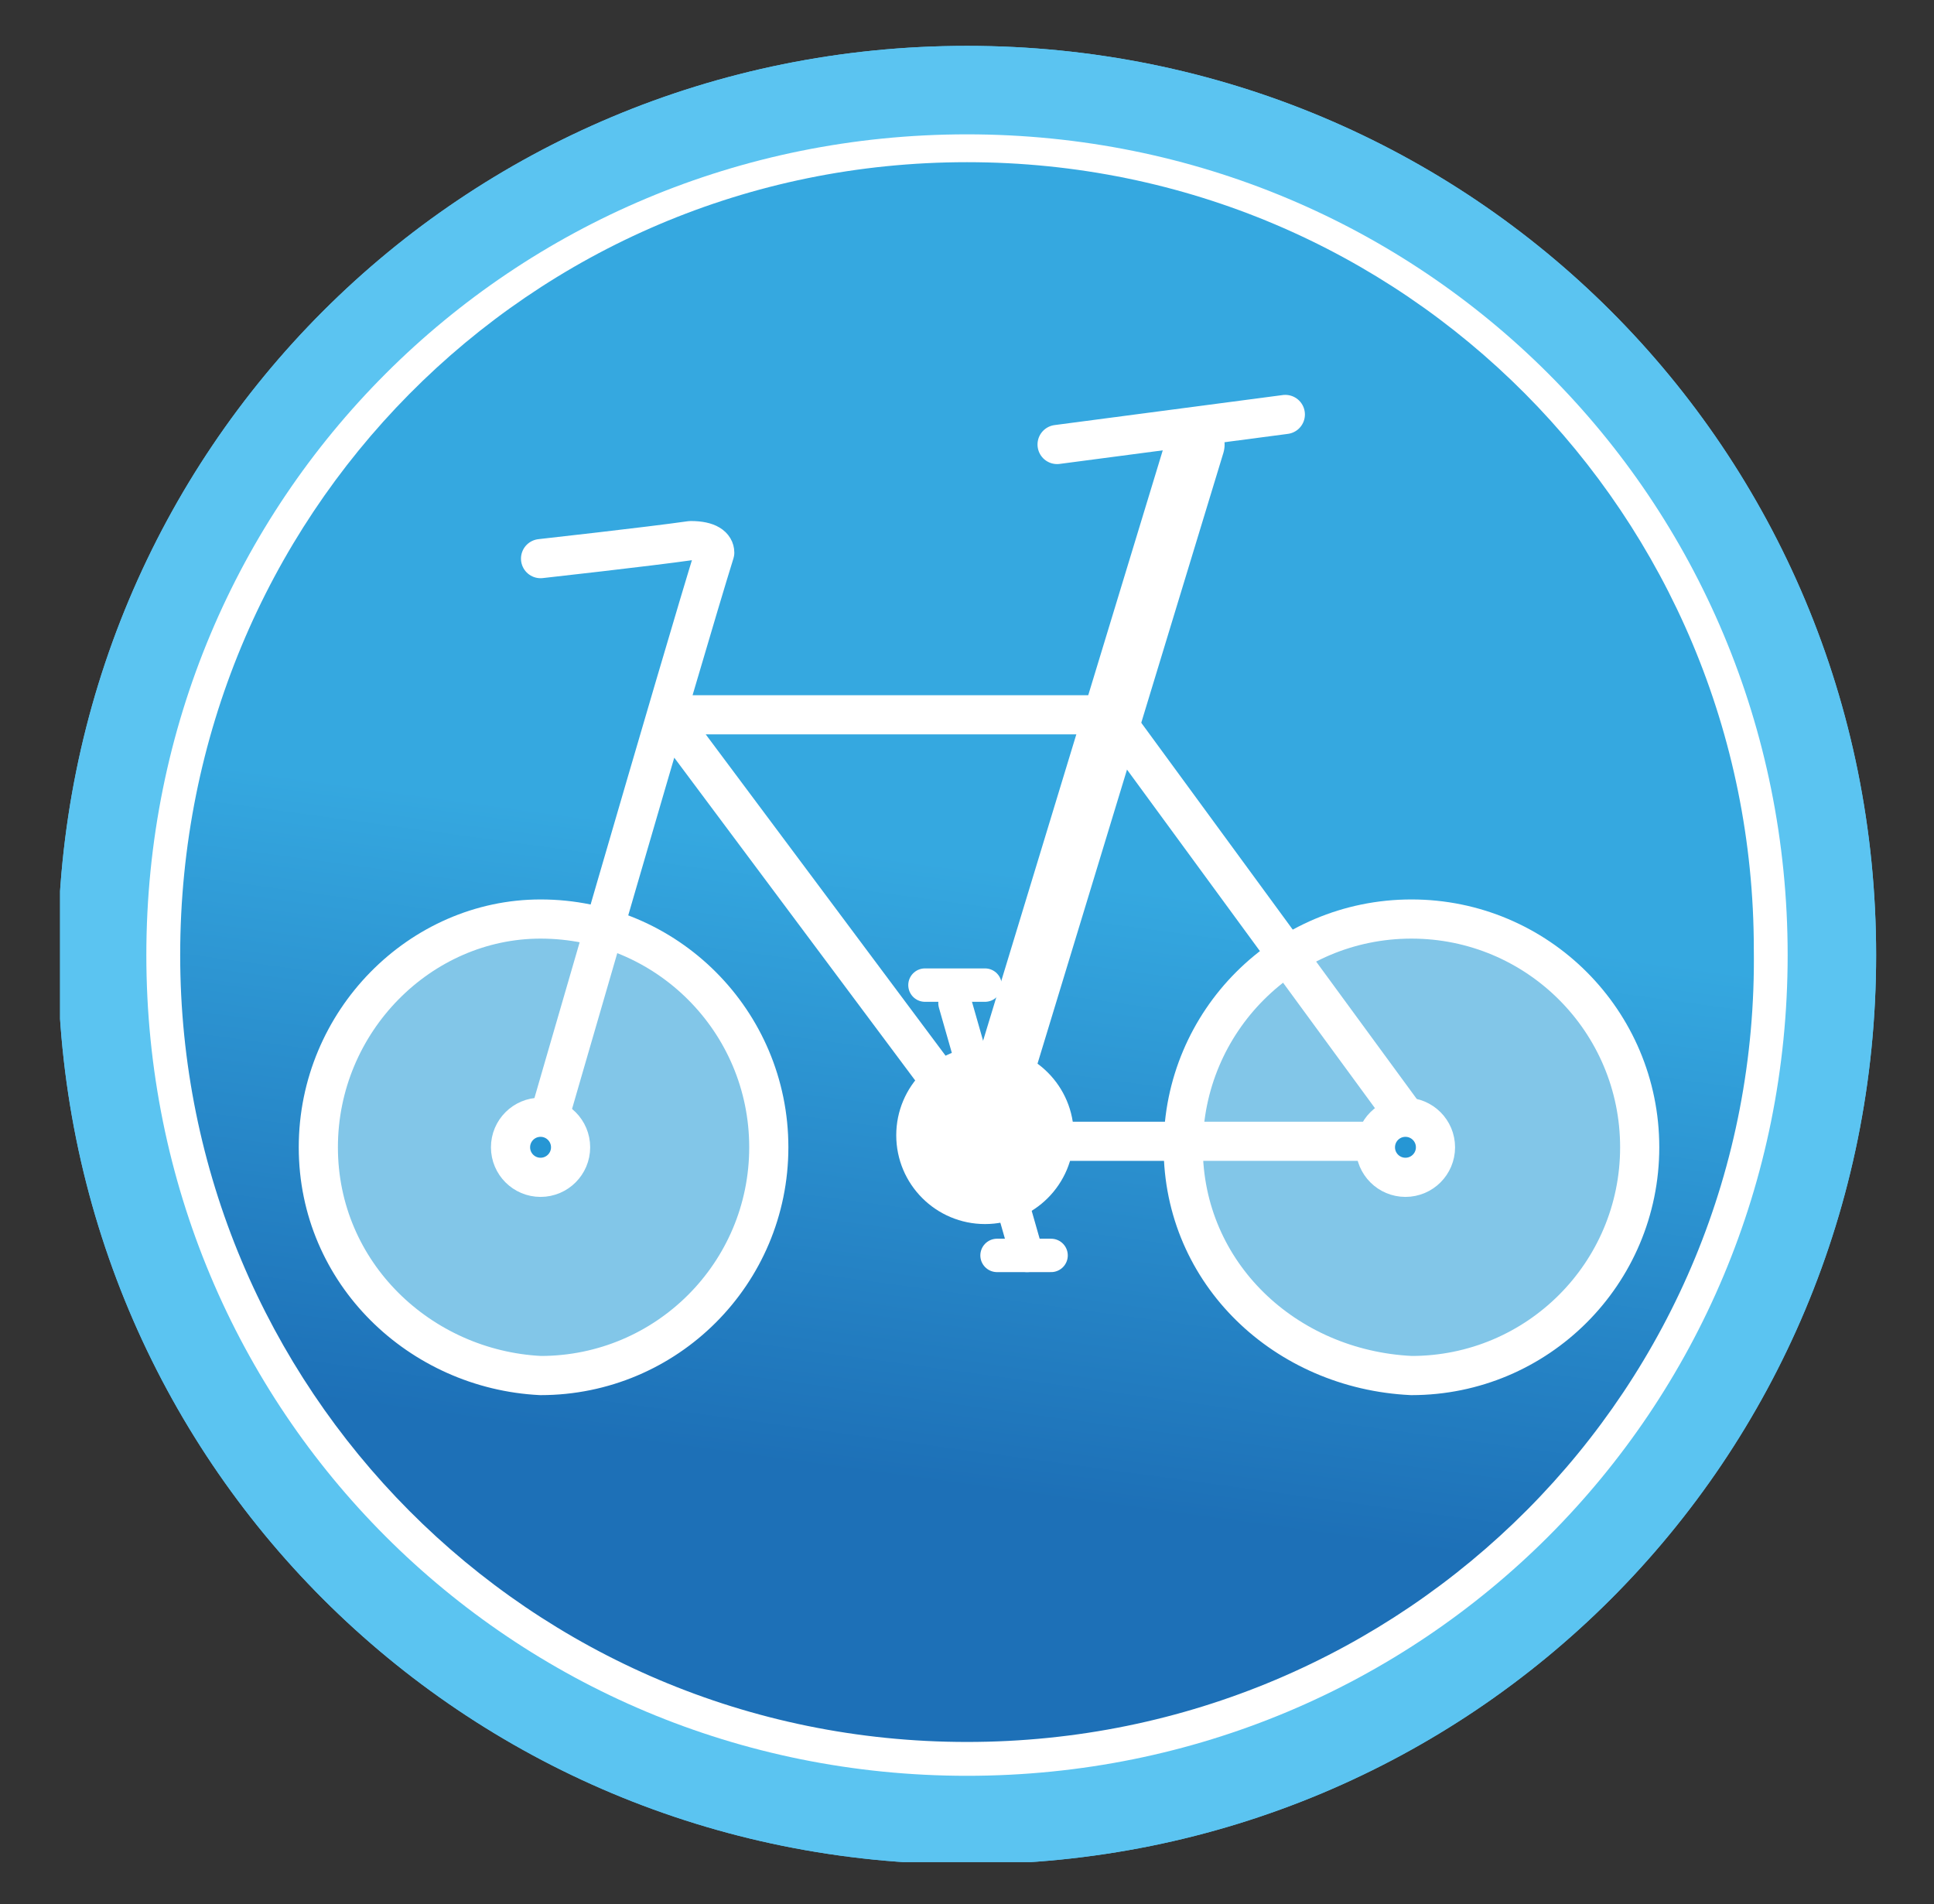
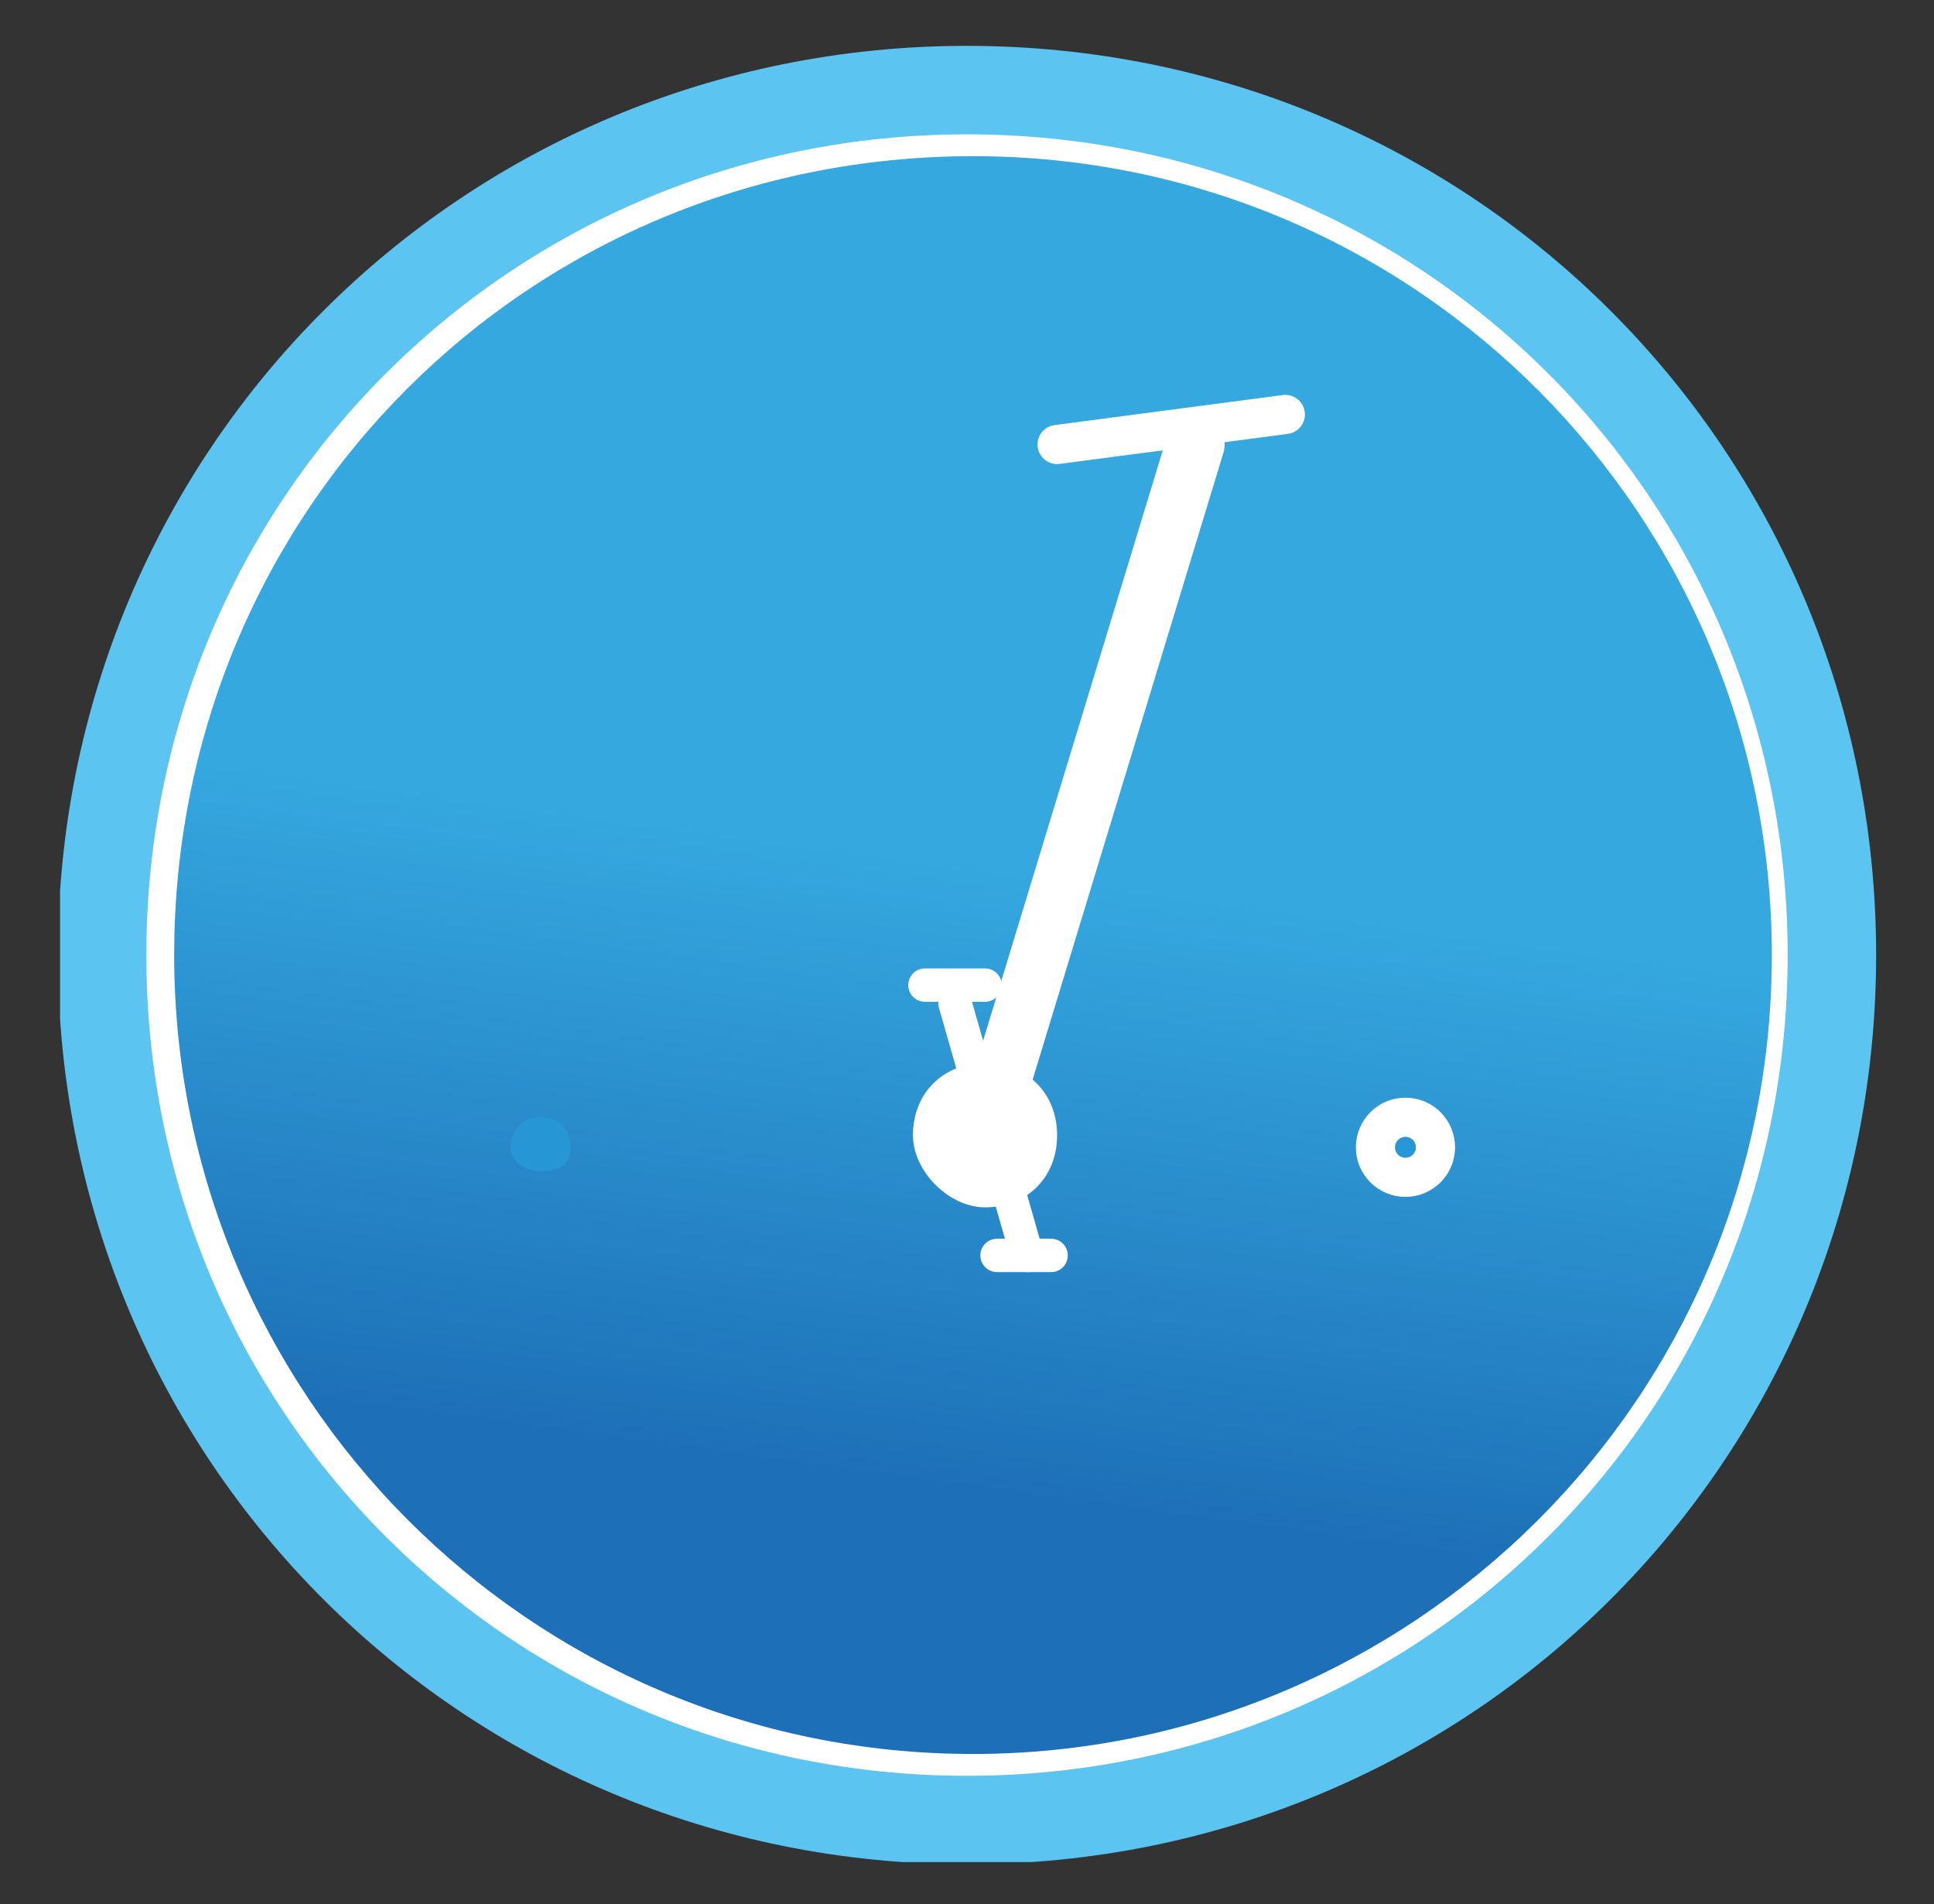
<svg xmlns="http://www.w3.org/2000/svg" xmlns:xlink="http://www.w3.org/1999/xlink" version="1.1" id="Calque_1" x="0px" y="0px" viewBox="0 0 32.2 31.7" style="enable-background:new 0 0 32.2 31.7;" xml:space="preserve">
  <rect x="0" y="0" width="32.2" height="31.7" fill="#333333" stroke="none" />
  <style type="text/css">
	
		.st0{clip-path:url(#SVGID_00000132784891161530388260000001729093981169875891_);fill:url(#SVGID_00000177462537683062573010000013551733162183764372_);}
	.st1{clip-path:url(#SVGID_00000110440568609564344840000011562210141845689749_);fill:#FFFFFF;}
	
		.st2{clip-path:url(#SVGID_00000110440568609564344840000011562210141845689749_);fill:none;stroke:#5BC4F1;stroke-width:1.473;stroke-miterlimit:10;}
	
		.st3{clip-path:url(#SVGID_00000105411130423950963690000015560381941324934829_);fill:url(#SVGID_00000130632528241228102070000004476687434790018438_);}
	.st4{clip-path:url(#SVGID_00000005254826681625768360000010427976786962968242_);fill:#FFFFFF;}
	
		.st5{clip-path:url(#SVGID_00000005254826681625768360000010427976786962968242_);fill:none;stroke:#5BC4F1;stroke-width:1.473;stroke-miterlimit:10;}
	.st6{clip-path:url(#SVGID_00000005254826681625768360000010427976786962968242_);fill:#82C6E8;}
	
		.st7{clip-path:url(#SVGID_00000005254826681625768360000010427976786962968242_);fill:none;stroke:#FFFFFF;stroke-width:0.652;stroke-linecap:round;stroke-linejoin:round;stroke-miterlimit:10;}
	.st8{fill:none;stroke:#FFFFFF;stroke-width:0.978;stroke-linecap:round;stroke-linejoin:round;stroke-miterlimit:10;}
	.st9{fill:none;stroke:#FFFFFF;stroke-width:0.652;stroke-linecap:round;stroke-linejoin:round;stroke-miterlimit:10;}
	.st10{clip-path:url(#SVGID_00000067957497047440264620000008211277414709624982_);fill:#2696D4;}
	
		.st11{clip-path:url(#SVGID_00000067957497047440264620000008211277414709624982_);fill:none;stroke:#FFFFFF;stroke-width:0.652;stroke-linecap:round;stroke-linejoin:round;stroke-miterlimit:10;}
	.st12{clip-path:url(#SVGID_00000067957497047440264620000008211277414709624982_);fill:#FFFFFF;}
	
		.st13{clip-path:url(#SVGID_00000067957497047440264620000008211277414709624982_);fill:none;stroke:#FFFFFF;stroke-width:0.556;stroke-linecap:round;stroke-linejoin:round;stroke-miterlimit:10;}
	.st14{fill:none;stroke:#FFFFFF;stroke-width:0.556;stroke-linecap:round;stroke-linejoin:round;stroke-miterlimit:10;}
</style>
  <g>
    <g>
      <defs>
        <path id="SVGID_1_" d="M2.9,15.9c0,7.3,5.9,13.3,13.3,13.3c7.3,0,13.3-5.9,13.3-13.3c0-7.3-5.9-13.3-13.3-13.3     C8.8,2.6,2.9,8.5,2.9,15.9" />
      </defs>
      <clipPath id="SVGID_00000143576335671197819630000001680711831892591001_">
        <use xlink:href="#SVGID_1_" style="overflow:visible;" />
      </clipPath>
      <linearGradient id="SVGID_00000026145509345945487700000018378013855974470045_" gradientUnits="userSpaceOnUse" x1="-105.829" y1="135.305" x2="-104.829" y2="135.305" gradientTransform="matrix(-1.621 12.483 12.483 1.621 -1844.032 1113.803)">
        <stop offset="0" style="stop-color:#35A8E0" />
        <stop offset="0.188" style="stop-color:#35A8E0" />
        <stop offset="1" style="stop-color:#1D70B7" />
      </linearGradient>
-       <polygon style="clip-path:url(#SVGID_00000143576335671197819630000001680711831892591001_);fill:url(#SVGID_00000026145509345945487700000018378013855974470045_);" points="    32.7,3.1 28.9,32.5 -0.5,28.7 3.3,-0.8   " />
    </g>
    <g>
      <defs>
        <rect id="SVGID_00000136380615869224947840000012378109598001596590_" x="1" y="0.7" width="30.3" height="30.3" />
      </defs>
      <clipPath id="SVGID_00000090280011887137912070000005266104480786714803_">
        <use xlink:href="#SVGID_00000136380615869224947840000012378109598001596590_" style="overflow:visible;" />
      </clipPath>
      <path style="clip-path:url(#SVGID_00000090280011887137912070000005266104480786714803_);fill:#FFFFFF;" d="M16.1,29    C8.8,29,3,23.1,3,15.9C3,8.6,8.8,2.7,16.1,2.7c7.3,0,13.1,5.9,13.1,13.1C29.3,23.1,23.4,29,16.1,29 M16.1,1.3    c-8,0-14.6,6.5-14.6,14.6c0,8,6.5,14.6,14.6,14.6c8,0,14.6-6.5,14.6-14.6C30.7,7.8,24.2,1.3,16.1,1.3" />
      <path style="clip-path:url(#SVGID_00000090280011887137912070000005266104480786714803_);fill:none;stroke:#5BC4F1;stroke-width:1.473;stroke-miterlimit:10;" d="    M30.5,15.9c0,8-6.4,14.4-14.4,14.4c-8,0-14.4-6.4-14.4-14.4c0-8,6.4-14.4,14.4-14.4C24.1,1.5,30.5,7.9,30.5,15.9z" />
      <path style="clip-path:url(#SVGID_00000090280011887137912070000005266104480786714803_);fill:#FFFFFF;" d="M27.9,15.4    c-0.9,2.1-1.6,1.1-1.6,1.1c-0.7-1.4,0.2-2.8,0.2-2.8c0.4-0.6,0.9-0.6,0.9-0.6C28.5,13.4,27.9,15.4,27.9,15.4 M20.2,13.8l-5.3,2.7    c-0.2,0-0.3,0-0.3,0l0.3-0.4c0.3,0.1,0.2-0.2,0.2-0.2l0.4-0.4c0.3,0,0.1-0.2,0.1-0.2l0.6-0.5l-0.1-0.3l0.3,0.2l0.2,0    c0.9,0.5,1.2,0,1.2,0c0.4-0.6-0.2-1.2-0.2-1.2l0.4,0.2c0.8,0.5,1.6-0.5,1.6-0.5l0.1,0l0.6,0.2C20.1,13.7,20.2,13.8,20.2,13.8     M15.8,19.4c1.4,0.8,0.3,3,0.3,3c-1.2,1.9-2.2,0.9-2.2,0.9c-1.1-1.5,0.3-3.3,0.3-3.3C15.1,19,15.8,19.4,15.8,19.4 M12.8,19.1    l-0.1-0.1l0-0.2c0,0,0-0.2-0.5-0.1l-0.3-0.1l1.4-0.6c0,0-0.4,0.4,0.5,0.5C13.6,18.4,12.9,18.8,12.8,19.1 M11.7,19.7    c-0.2-0.1-0.3,0-0.3,0c-0.1-0.3-0.6-0.4-0.6-0.4c0.2-0.1,0.1-0.3,0.1-0.3l0.8,0.4C11.7,19.5,11.7,19.7,11.7,19.7 M15.8,13.4    C15.5,12.8,16,13,16,13c0.9,0.2,1.4,1,1.4,1l-0.3-0.1C16.7,13.3,15.8,13.4,15.8,13.4 M18,11.3c0,0,0.4-0.7,1-0.9l0.1,1    c-0.2,0-0.4,0.3-0.5,0.6c-0.1,0.4,0,0.8,0.2,0.8s0.5-0.2,0.6-0.6c0-0.1,0-0.1,0-0.2l0,0l-0.1-1.6c0,0,0.8,0.4,0.3,1.9l-0.4,0.2    l0,0.3l0,0.1c0,0-0.7,1-1.3,0.5C18.1,13.5,17.4,12.9,18,11.3 M8.1,19.3l-0.3-0.1l-0.4-0.2c0.2-0.2,0.3-0.5,0.3-0.5l0.2,0.1    l0.4,0.4L8.1,19.3z M6.9,19.2c0,0-1.1,1.1-1.7,0.1c0,0-0.7-1.3,0.5-2.7c0,0,0.8-0.8,1.5-0.4C7.2,16.2,8.3,17.1,6.9,19.2     M27.8,12.6c-1.1-0.6-2.1-0.3-2.1-0.3l-0.3-0.9c0-0.1-0.1-0.2-0.1-0.2c-0.3,0-0.3,0.2-0.3,0.2l0.3,0.8l-0.9-0.3    c-0.5-0.1-0.8,0-0.8,0L23,12.2c-0.2,0.2-0.1,0.5-0.1,0.5l-0.3,0l-0.2-0.3l0,0l0-0.3c0-0.2-0.3-0.2-0.3-0.2c-0.3,0-0.3,0.2-0.3,0.2    l-0.7-0.5l0.1,0v-0.1c0-0.2-0.1-0.2-0.1-0.2c0-0.1-0.2-0.1-0.2-0.1c-0.3,0-0.4,0.1-0.4,0.1c-0.1,0.1-0.1,0.1-0.1,0.1    c-0.1,0.2,0,0.3,0,0.3l-0.4,0.4c0.4-2-0.7-2.3-0.7-2.3l0-0.1l0-0.3c0-0.2-0.2-0.2-0.2-0.2c-0.3,0-0.3,0.2-0.3,0.2l0,0.3l-0.3-0.1    c-0.5-0.2-1.2,0.4-1.2,0.4c-1.4,1.6-0.7,2.8-0.7,2.8c-0.8-0.3-1.1-0.1-1.1-0.1c-0.5,0.3,0.1,1.2,0.1,1.2v0.2l0.2,0.2l-0.1,0.1    h-0.1L15.1,15c-0.2,0-0.5,0-0.5,0c-0.2,0-0.2,0.2-0.2,0.2l-0.3,0.3l0.1,0.1l-0.2,0.2L14,15.6l-0.2,0.2l0.1,0.3l-0.3,0.3v0.2    c-0.4,0-0.5,0.2-0.5,0.2c0,0.1,0.1,0.3,0.1,0.3c-0.1,0.1,0,0.2,0,0.2c-0.1,0-0.1,0.1-0.1,0.1l-1.8,0.8c-0.1-0.1-0.2,0-0.2,0    c-0.5-0.1-1.3-0.9-1.3-0.9L9.8,17c-0.1-0.1-0.1,0-0.1,0l-0.4,0.4l-0.6-0.6l0.1-0.2c0-0.1-0.1-0.1-0.1-0.1L8.2,17    c-0.2,0.2,0,0.2,0,0.2l0.2-0.1c0.3,0.4,1.3,1.1,1.3,1.1c-0.2,0-0.4,0.1-0.4,0.1L8.5,18c-0.3,0-0.2,0.3-0.2,0.3l-0.3,0l-0.2-0.1    c0.6-2.3-0.5-2.7-0.5-2.7c-1-0.5-1.4-0.5-1.4-0.5c-1.5,0-2.1,1.7-2.1,1.7c-0.5,1.7,0.3,2.5,0.3,2.5l1.2,0.6    c1.1,0.5,1.9-0.6,1.9-0.6l0.5,0.2c0.4,0.3,0.7,0.1,0.7,0.1l0.2-0.3l0,0.2l1.1,0.3l0,0.2c0.5,0,1,0.4,1,0.4    c0.4,0.4,0.9,0.3,0.9,0.3l0.4,0.1c-0.2,1.2,0.2,1.8,0.2,1.8c0.6,0.8,1.8,1.1,1.8,1.1c1.8,0.6,2.7-1.5,2.7-1.5    c1-2.3-0.2-3.3-0.2-3.3c-0.7-0.6-1.8-0.8-1.8-0.8c0.3-0.5,0.8-0.6,0.8-0.6c0.3,0.2,0.4,0.1,0.4,0.1l1.1-0.5c0.1,0,0-0.3,0-0.3    c0.1,0,0.3-0.5,0.3-0.5l1.5-0.7c0.6,0.4,1.1,0.1,1.1,0.1l0.9-0.4c0.5-0.2,0.2-0.8,0.2-0.8l0.4-0.2l1.9,0.7l0.3-0.2l0.5,0.2    c0,0.8,0.3,1.2,0.3,1.2c0.6,0.9,2,1,2,1c1.3,0.2,1.8-1.7,1.8-1.7C28.8,13.2,27.8,12.6,27.8,12.6" />
      <path style="clip-path:url(#SVGID_00000090280011887137912070000005266104480786714803_);fill:#FFFFFF;" d="M6.8,17    c-0.3-0.1-0.7,0.2-0.9,0.7c-0.2,0.5-0.1,1,0.2,1.1c0.3,0.1,0.7-0.2,0.9-0.7C7.1,17.6,7,17.1,6.8,17" />
      <path style="clip-path:url(#SVGID_00000090280011887137912070000005266104480786714803_);fill:#FFFFFF;" d="M14.8,22.4    c0.3,0.1,0.7-0.3,0.8-0.8c0.1-0.5,0-1-0.3-1.1c-0.3-0.1-0.7,0.3-0.8,0.8C14.4,21.8,14.5,22.3,14.8,22.4" />
      <path style="clip-path:url(#SVGID_00000090280011887137912070000005266104480786714803_);fill:#FFFFFF;" d="M27.3,14.3    c-0.2,0-0.5,0.2-0.6,0.6c-0.1,0.4,0,0.8,0.3,0.8c0.2,0,0.5-0.2,0.6-0.6C27.6,14.7,27.5,14.3,27.3,14.3" />
    </g>
    <g>
      <defs>
        <path id="SVGID_00000080184780820353185130000012155817705863585667_" d="M2.9,15.9c0,7.3,5.9,13.3,13.3,13.3     c7.3,0,13.3-5.9,13.3-13.3c0-7.3-5.9-13.3-13.3-13.3C8.8,2.6,2.9,8.5,2.9,15.9" />
      </defs>
      <clipPath id="SVGID_00000180329117035259405120000015691638856460630667_">
        <use xlink:href="#SVGID_00000080184780820353185130000012155817705863585667_" style="overflow:visible;" />
      </clipPath>
      <linearGradient id="SVGID_00000111880164650807072710000000660309949134317748_" gradientUnits="userSpaceOnUse" x1="-105.829" y1="135.305" x2="-104.829" y2="135.305" gradientTransform="matrix(-1.621 12.483 12.483 1.621 -1844.032 1113.803)">
        <stop offset="0" style="stop-color:#35A8E0" />
        <stop offset="0.188" style="stop-color:#35A8E0" />
        <stop offset="1" style="stop-color:#1D70B7" />
      </linearGradient>
      <polygon style="clip-path:url(#SVGID_00000180329117035259405120000015691638856460630667_);fill:url(#SVGID_00000111880164650807072710000000660309949134317748_);" points="    32.7,3.1 28.9,32.5 -0.5,28.7 3.3,-0.8   " />
    </g>
    <g>
      <defs>
-         <rect id="SVGID_00000084493571563141576190000018414349690303869616_" x="1" y="0.7" width="30.3" height="30.3" />
-       </defs>
+         </defs>
      <clipPath id="SVGID_00000174578494225983499550000010685631171258240699_">
        <use xlink:href="#SVGID_00000084493571563141576190000018414349690303869616_" style="overflow:visible;" />
      </clipPath>
-       <path style="clip-path:url(#SVGID_00000174578494225983499550000010685631171258240699_);fill:#FFFFFF;" d="M16.1,29    C8.8,29,3,23.1,3,15.9C3,8.6,8.8,2.7,16.1,2.7c7.3,0,13.1,5.9,13.1,13.1C29.3,23.1,23.4,29,16.1,29 M16.1,1.3    c-8,0-14.6,6.5-14.6,14.6c0,8,6.5,14.6,14.6,14.6c8,0,14.6-6.5,14.6-14.6C30.7,7.8,24.2,1.3,16.1,1.3" />
+       <path style="clip-path:url(#SVGID_00000174578494225983499550000010685631171258240699_);fill:#FFFFFF;" d="M16.1,29    C8.8,29,3,23.1,3,15.9C3,8.6,8.8,2.7,16.1,2.7c7.3,0,13.1,5.9,13.1,13.1C29.3,23.1,23.4,29,16.1,29 M16.1,1.3    c-8,0-14.6,6.5-14.6,14.6c0,8,6.5,14.6,14.6,14.6c8,0,14.6-6.5,14.6-14.6" />
      <path style="clip-path:url(#SVGID_00000174578494225983499550000010685631171258240699_);fill:none;stroke:#5BC4F1;stroke-width:1.473;stroke-miterlimit:10;" d="    M30.5,15.9c0,8-6.4,14.4-14.4,14.4c-8,0-14.4-6.4-14.4-14.4c0-8,6.4-14.4,14.4-14.4C24.1,1.5,30.5,7.9,30.5,15.9z" />
      <path style="clip-path:url(#SVGID_00000174578494225983499550000010685631171258240699_);fill:#82C6E8;" d="M5.3,19.1    C5.3,17,7,15.3,9,15.3c2.1,0,3.8,1.7,3.8,3.8c0,2.1-1.7,3.8-3.8,3.8C7,22.8,5.3,21.2,5.3,19.1" />
      <path style="clip-path:url(#SVGID_00000174578494225983499550000010685631171258240699_);fill:none;stroke:#FFFFFF;stroke-width:0.652;stroke-linecap:round;stroke-linejoin:round;stroke-miterlimit:10;" d="    M5.3,19.1C5.3,17,7,15.3,9,15.3c2.1,0,3.8,1.7,3.8,3.8c0,2.1-1.7,3.8-3.8,3.8C7,22.8,5.3,21.2,5.3,19.1z" />
      <path style="clip-path:url(#SVGID_00000174578494225983499550000010685631171258240699_);fill:#82C6E8;" d="M19.7,19.1    c0-2.1,1.7-3.8,3.8-3.8c2.1,0,3.8,1.7,3.8,3.8c0,2.1-1.7,3.8-3.8,3.8C21.4,22.8,19.7,21.2,19.7,19.1" />
      <path style="clip-path:url(#SVGID_00000174578494225983499550000010685631171258240699_);fill:none;stroke:#FFFFFF;stroke-width:0.652;stroke-linecap:round;stroke-linejoin:round;stroke-miterlimit:10;" d="    M19.7,19.1c0-2.1,1.7-3.8,3.8-3.8c2.1,0,3.8,1.7,3.8,3.8c0,2.1-1.7,3.8-3.8,3.8C21.4,22.8,19.7,21.2,19.7,19.1z" />
-       <path style="clip-path:url(#SVGID_00000174578494225983499550000010685631171258240699_);fill:none;stroke:#FFFFFF;stroke-width:0.652;stroke-linecap:round;stroke-linejoin:round;stroke-miterlimit:10;" d="    M11.1,11.9h7.4l5.2,7.1h-7.3L11.1,11.9z M9,9.3c0,0,1.8-0.2,2.5-0.3c0.3,0,0.4,0.1,0.4,0.2C11.4,10.8,9,19.1,9,19.1" />
    </g>
    <line class="st8" x1="19.9" y1="7.4" x2="16.4" y2="18.9" />
    <line class="st9" x1="17.6" y1="7.4" x2="21.4" y2="6.9" />
    <g>
      <defs>
        <rect id="SVGID_00000127033206047230962700000007107877050591357374_" x="1" y="0.7" width="30.3" height="30.3" />
      </defs>
      <clipPath id="SVGID_00000060017952010185370830000006700132459076085394_">
        <use xlink:href="#SVGID_00000127033206047230962700000007107877050591357374_" style="overflow:visible;" />
      </clipPath>
      <path style="clip-path:url(#SVGID_00000060017952010185370830000006700132459076085394_);fill:#2696D4;" d="M8.5,19.1    c0-0.3,0.2-0.5,0.5-0.5s0.5,0.2,0.5,0.5S9.3,19.5,9,19.5S8.5,19.3,8.5,19.1" />
-       <circle style="clip-path:url(#SVGID_00000060017952010185370830000006700132459076085394_);fill:none;stroke:#FFFFFF;stroke-width:0.652;stroke-linecap:round;stroke-linejoin:round;stroke-miterlimit:10;" cx="9" cy="19.1" r="0.5" />
      <path style="clip-path:url(#SVGID_00000060017952010185370830000006700132459076085394_);fill:#2696D4;" d="M23,19.1    c0-0.3,0.2-0.5,0.5-0.5s0.5,0.2,0.5,0.5s-0.2,0.5-0.5,0.5S23,19.3,23,19.1" />
      <circle style="clip-path:url(#SVGID_00000060017952010185370830000006700132459076085394_);fill:none;stroke:#FFFFFF;stroke-width:0.652;stroke-linecap:round;stroke-linejoin:round;stroke-miterlimit:10;" cx="23.4" cy="19.1" r="0.5" />
      <path style="clip-path:url(#SVGID_00000060017952010185370830000006700132459076085394_);fill:#FFFFFF;" d="M15.2,18.9    c0-0.7,0.5-1.2,1.2-1.2c0.7,0,1.2,0.5,1.2,1.2s-0.5,1.2-1.2,1.2C15.8,20.1,15.2,19.5,15.2,18.9" />
-       <circle style="clip-path:url(#SVGID_00000060017952010185370830000006700132459076085394_);fill:none;stroke:#FFFFFF;stroke-width:0.556;stroke-linecap:round;stroke-linejoin:round;stroke-miterlimit:10;" cx="16.4" cy="18.9" r="1.2" />
    </g>
    <line class="st14" x1="15.4" y1="16.4" x2="16.4" y2="16.4" />
    <line class="st14" x1="16.6" y1="20.9" x2="17.5" y2="20.9" />
    <line class="st14" x1="15.9" y1="16.7" x2="17.1" y2="20.9" />
  </g>
</svg>